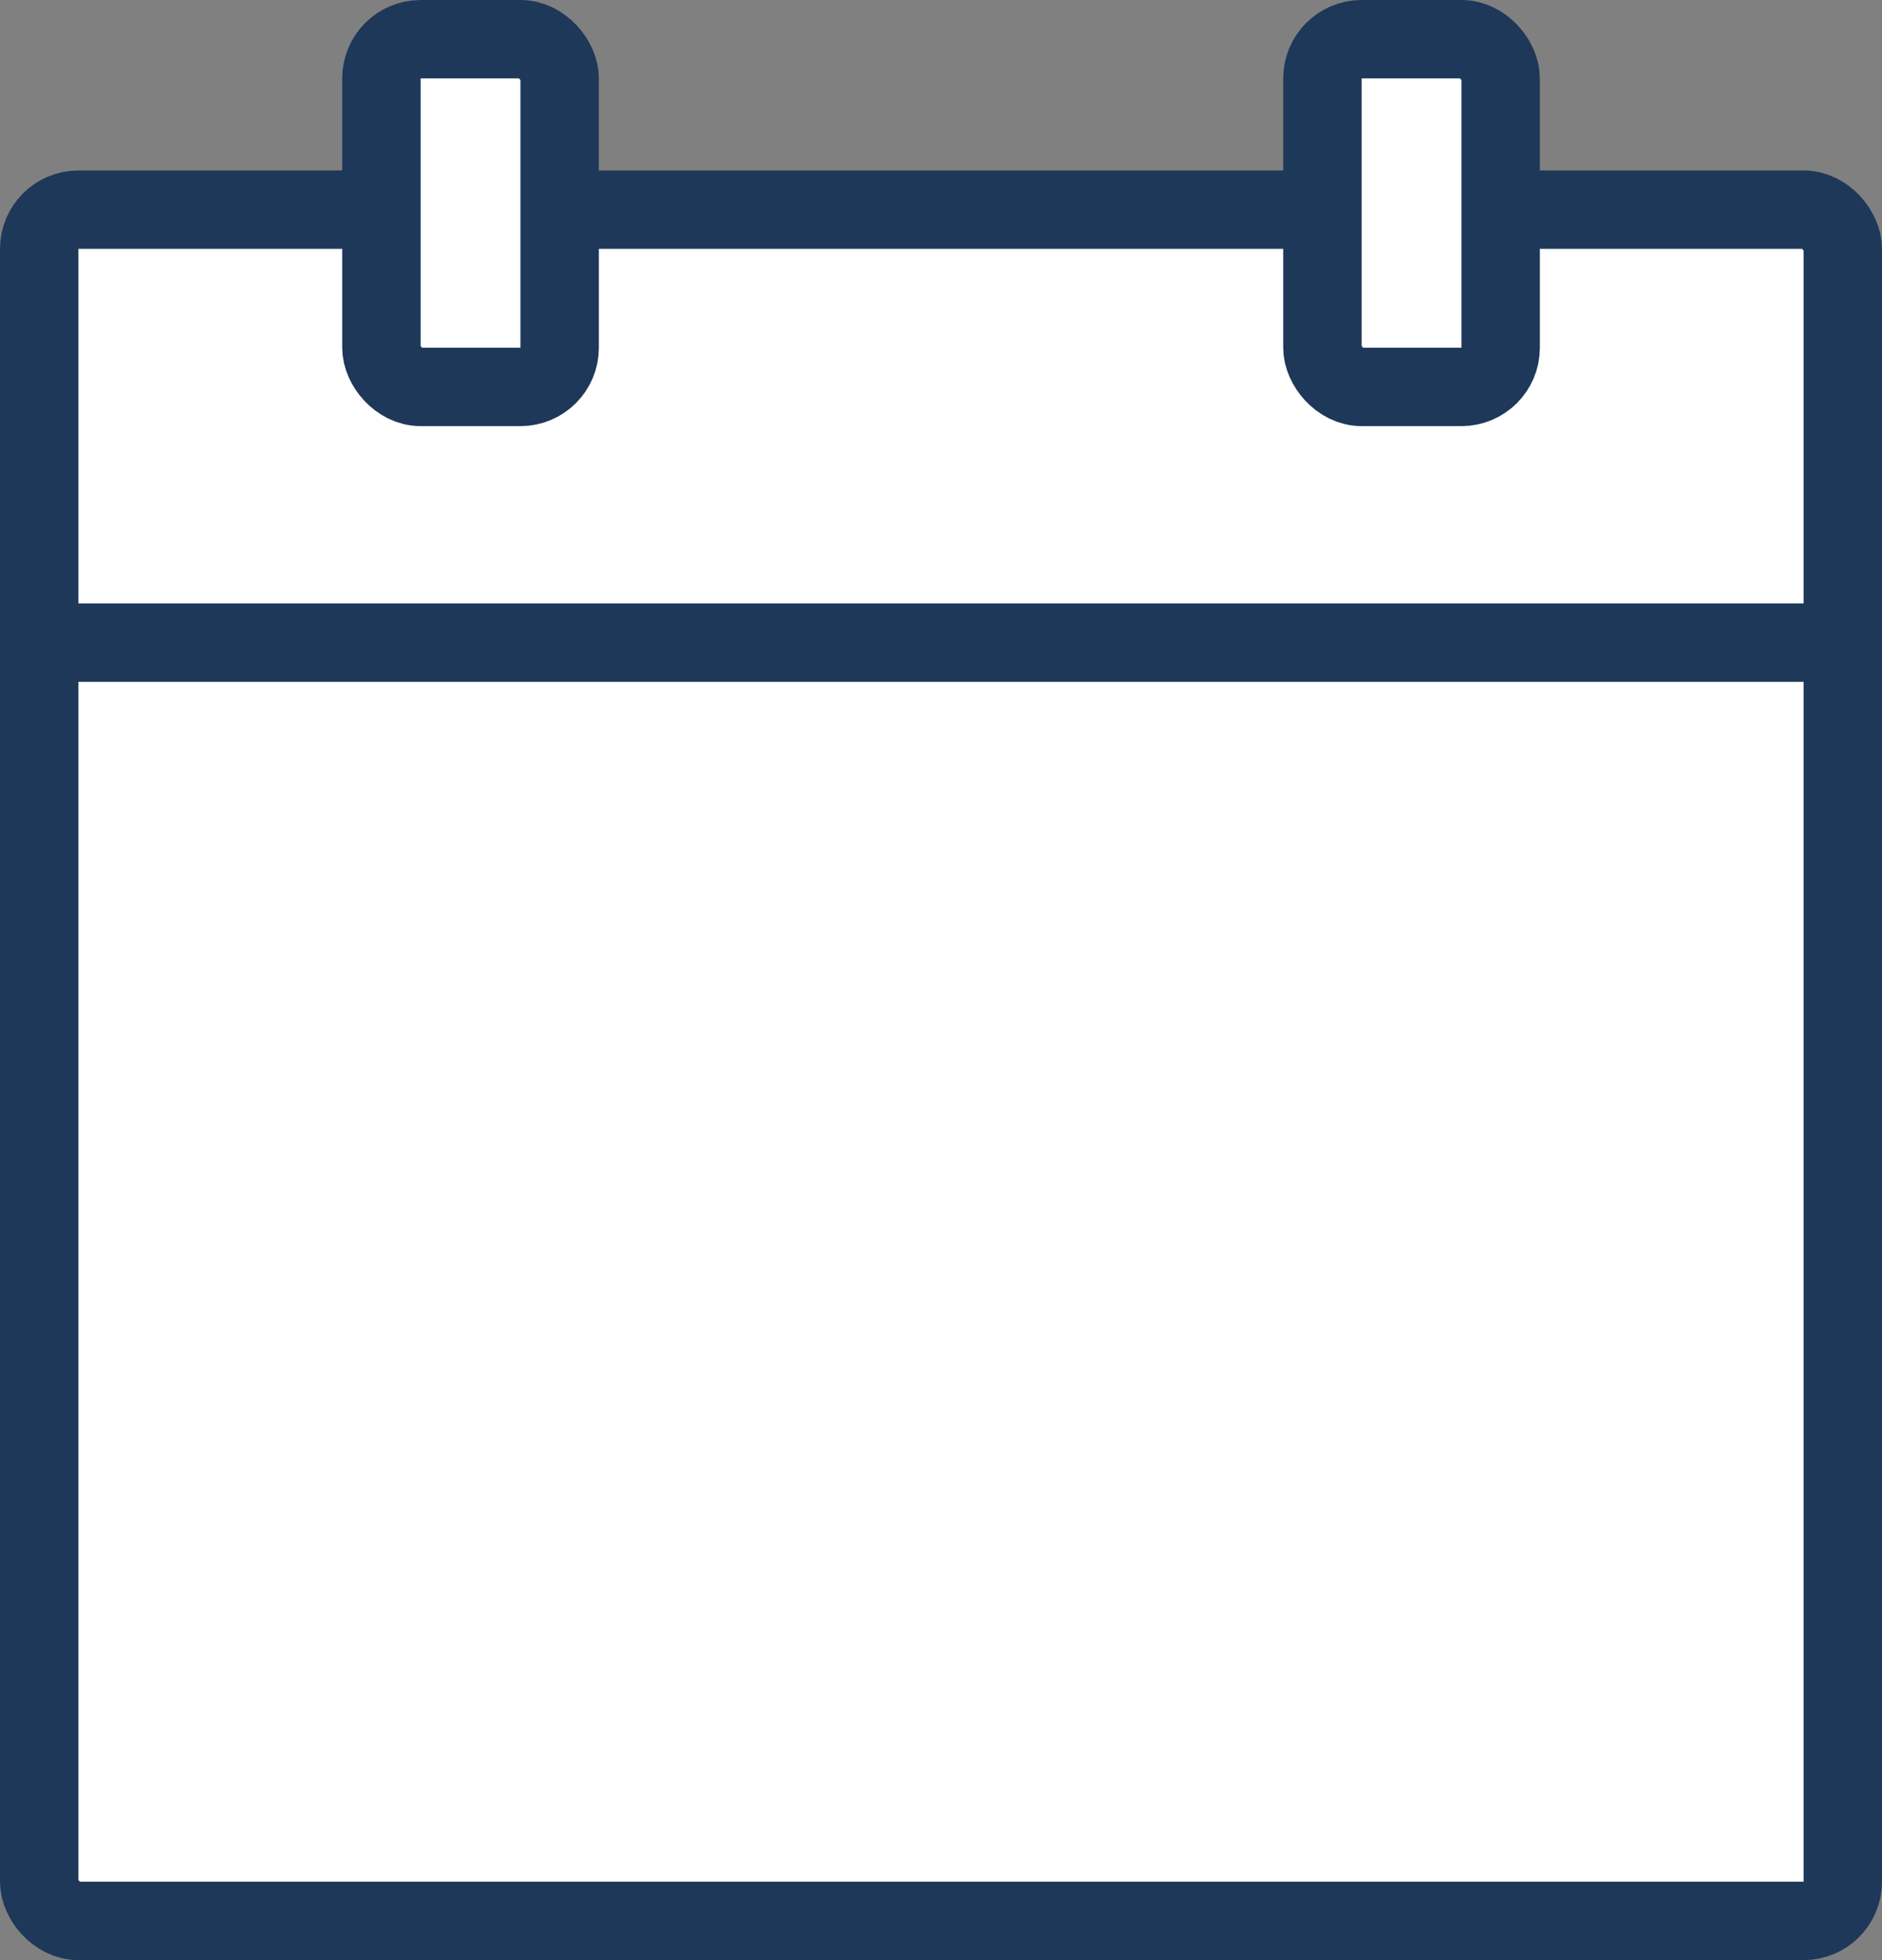
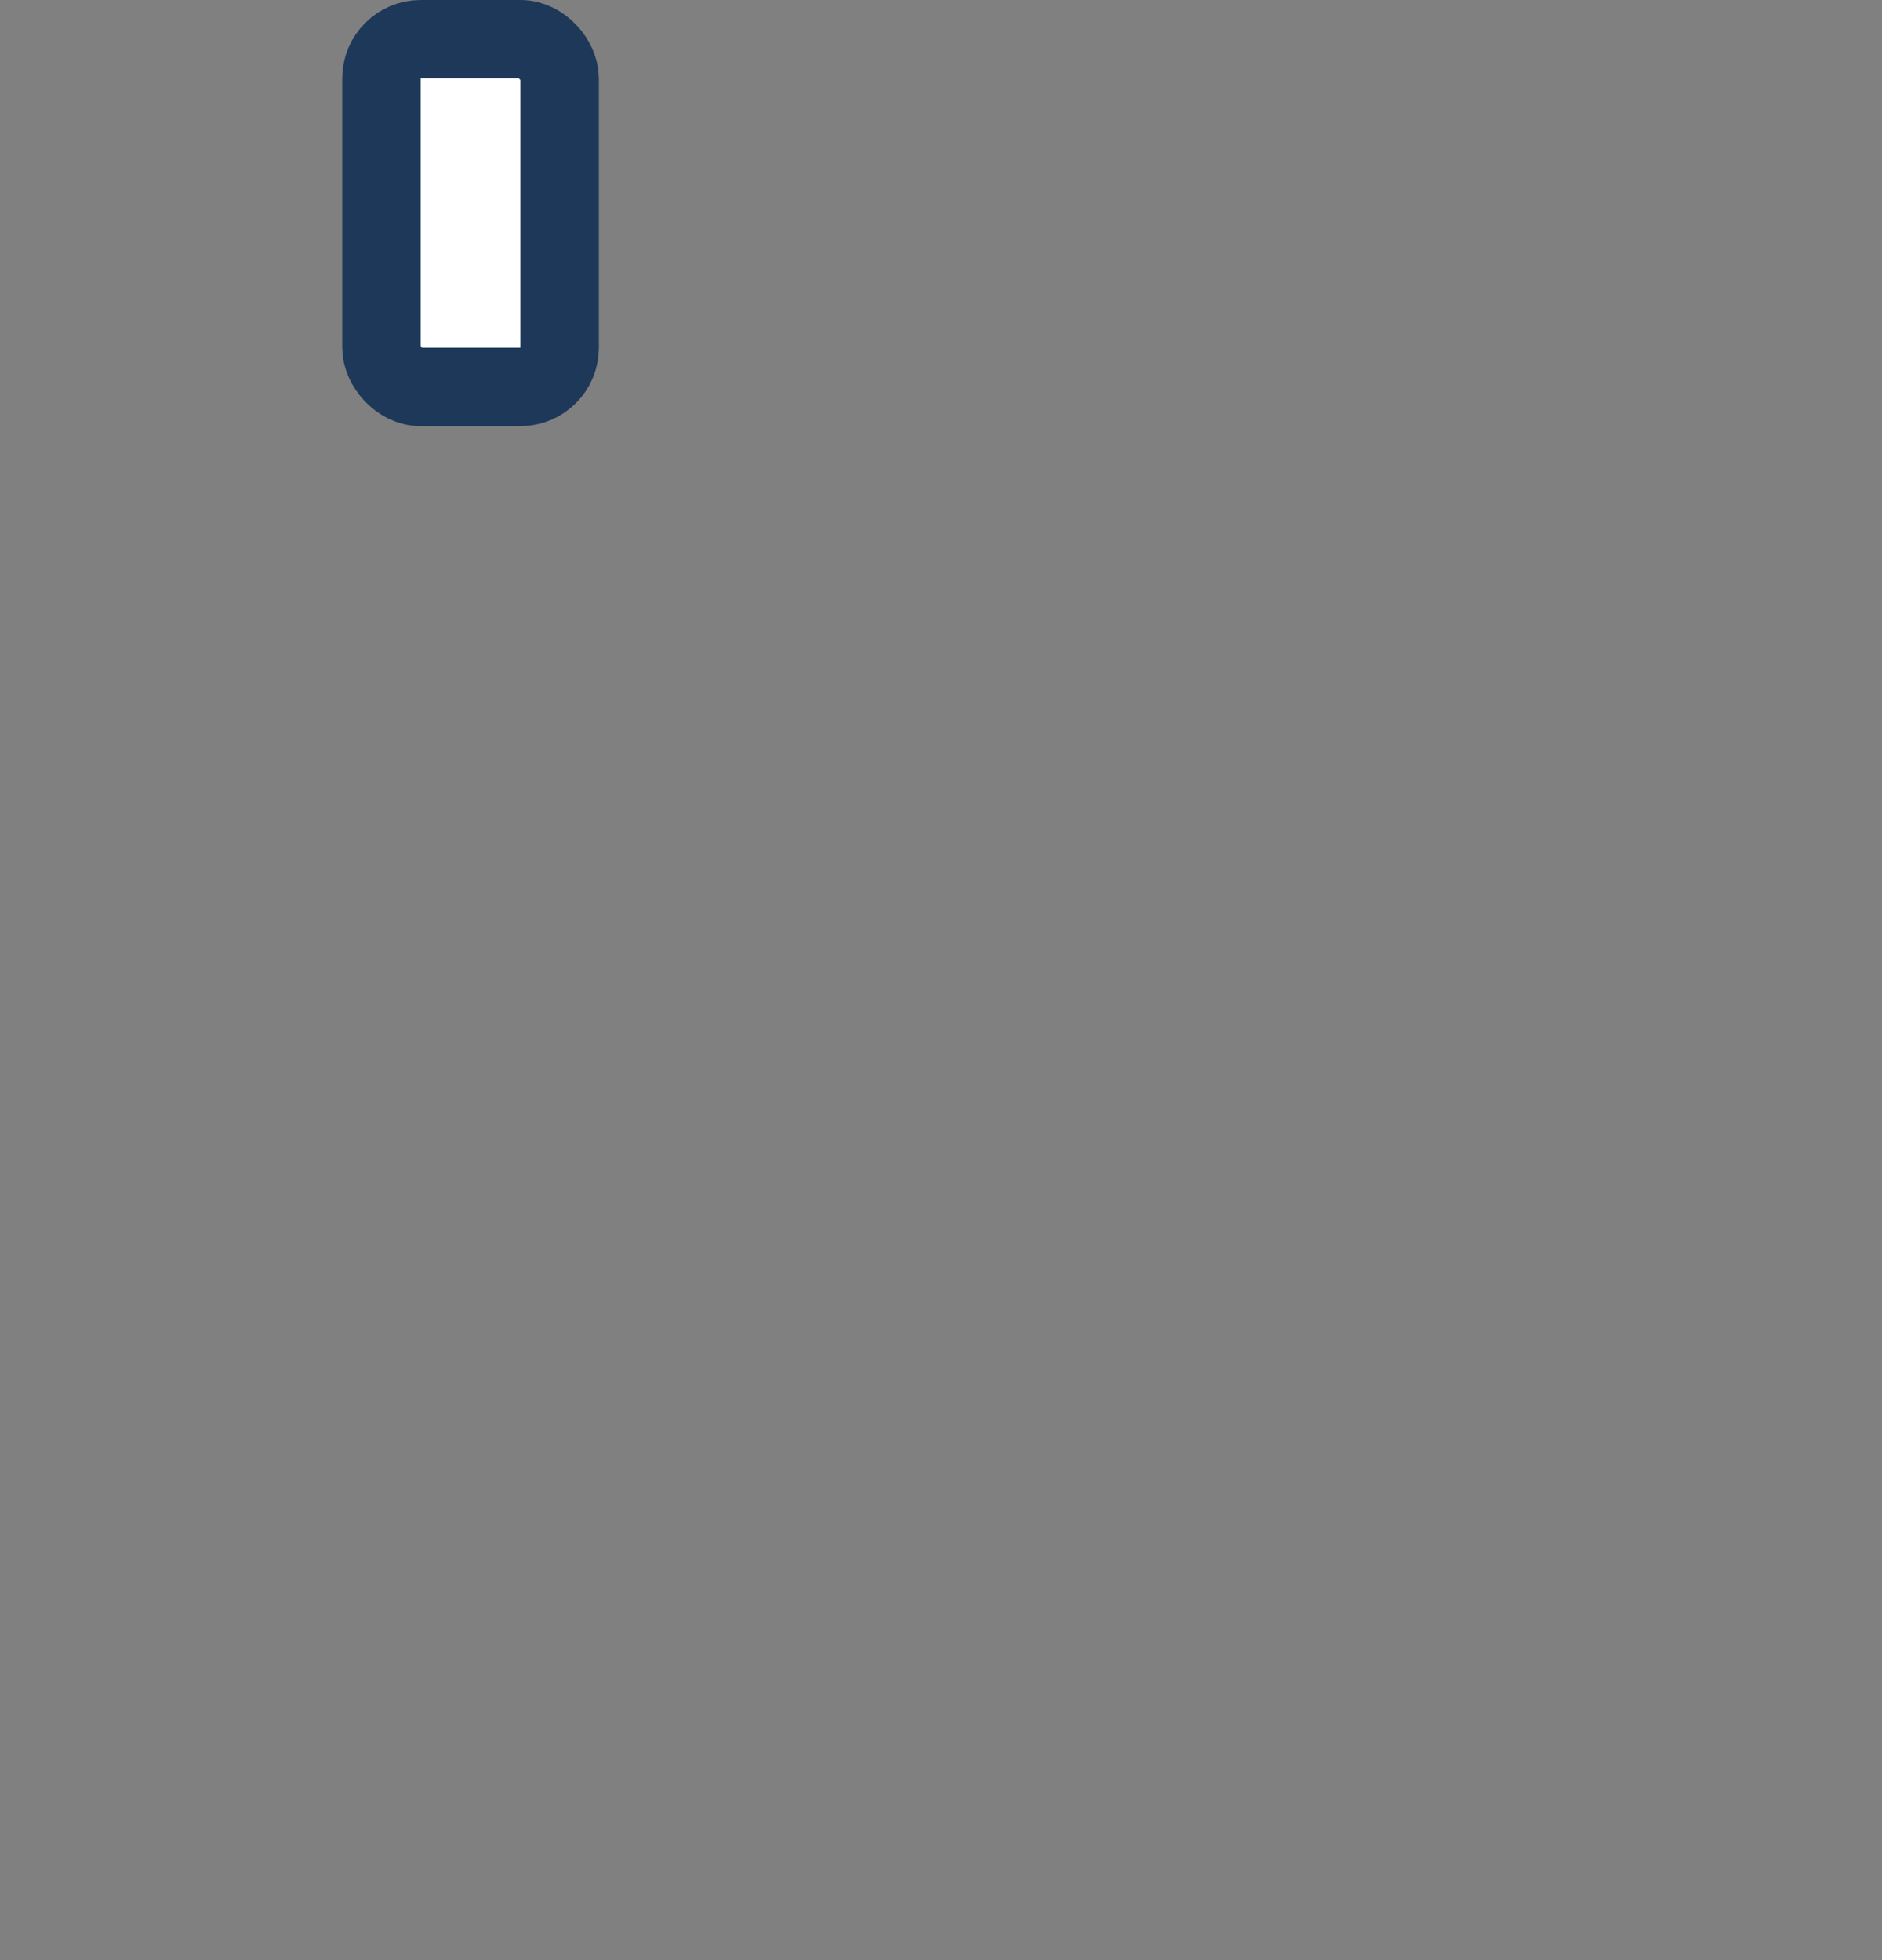
<svg xmlns="http://www.w3.org/2000/svg" width="24" height="25" viewBox="0 0 24 25" fill="none">
  <rect x="0" y="0" width="24" height="25" fill="#808080" stroke="none" />
-   <rect x="0.5" y="2.674" width="23" height="21.826" rx="0.5" fill="white" stroke="#1E3859" />
  <rect x="4.864" y="0.5" width="2.273" height="4.435" rx="0.5" fill="white" stroke="#1E3859" />
-   <rect x="16.864" y="0.5" width="2.273" height="4.435" rx="0.5" fill="white" stroke="#1E3859" />
-   <line y1="8.196" x2="24" y2="8.196" stroke="#1E3859" />
</svg>